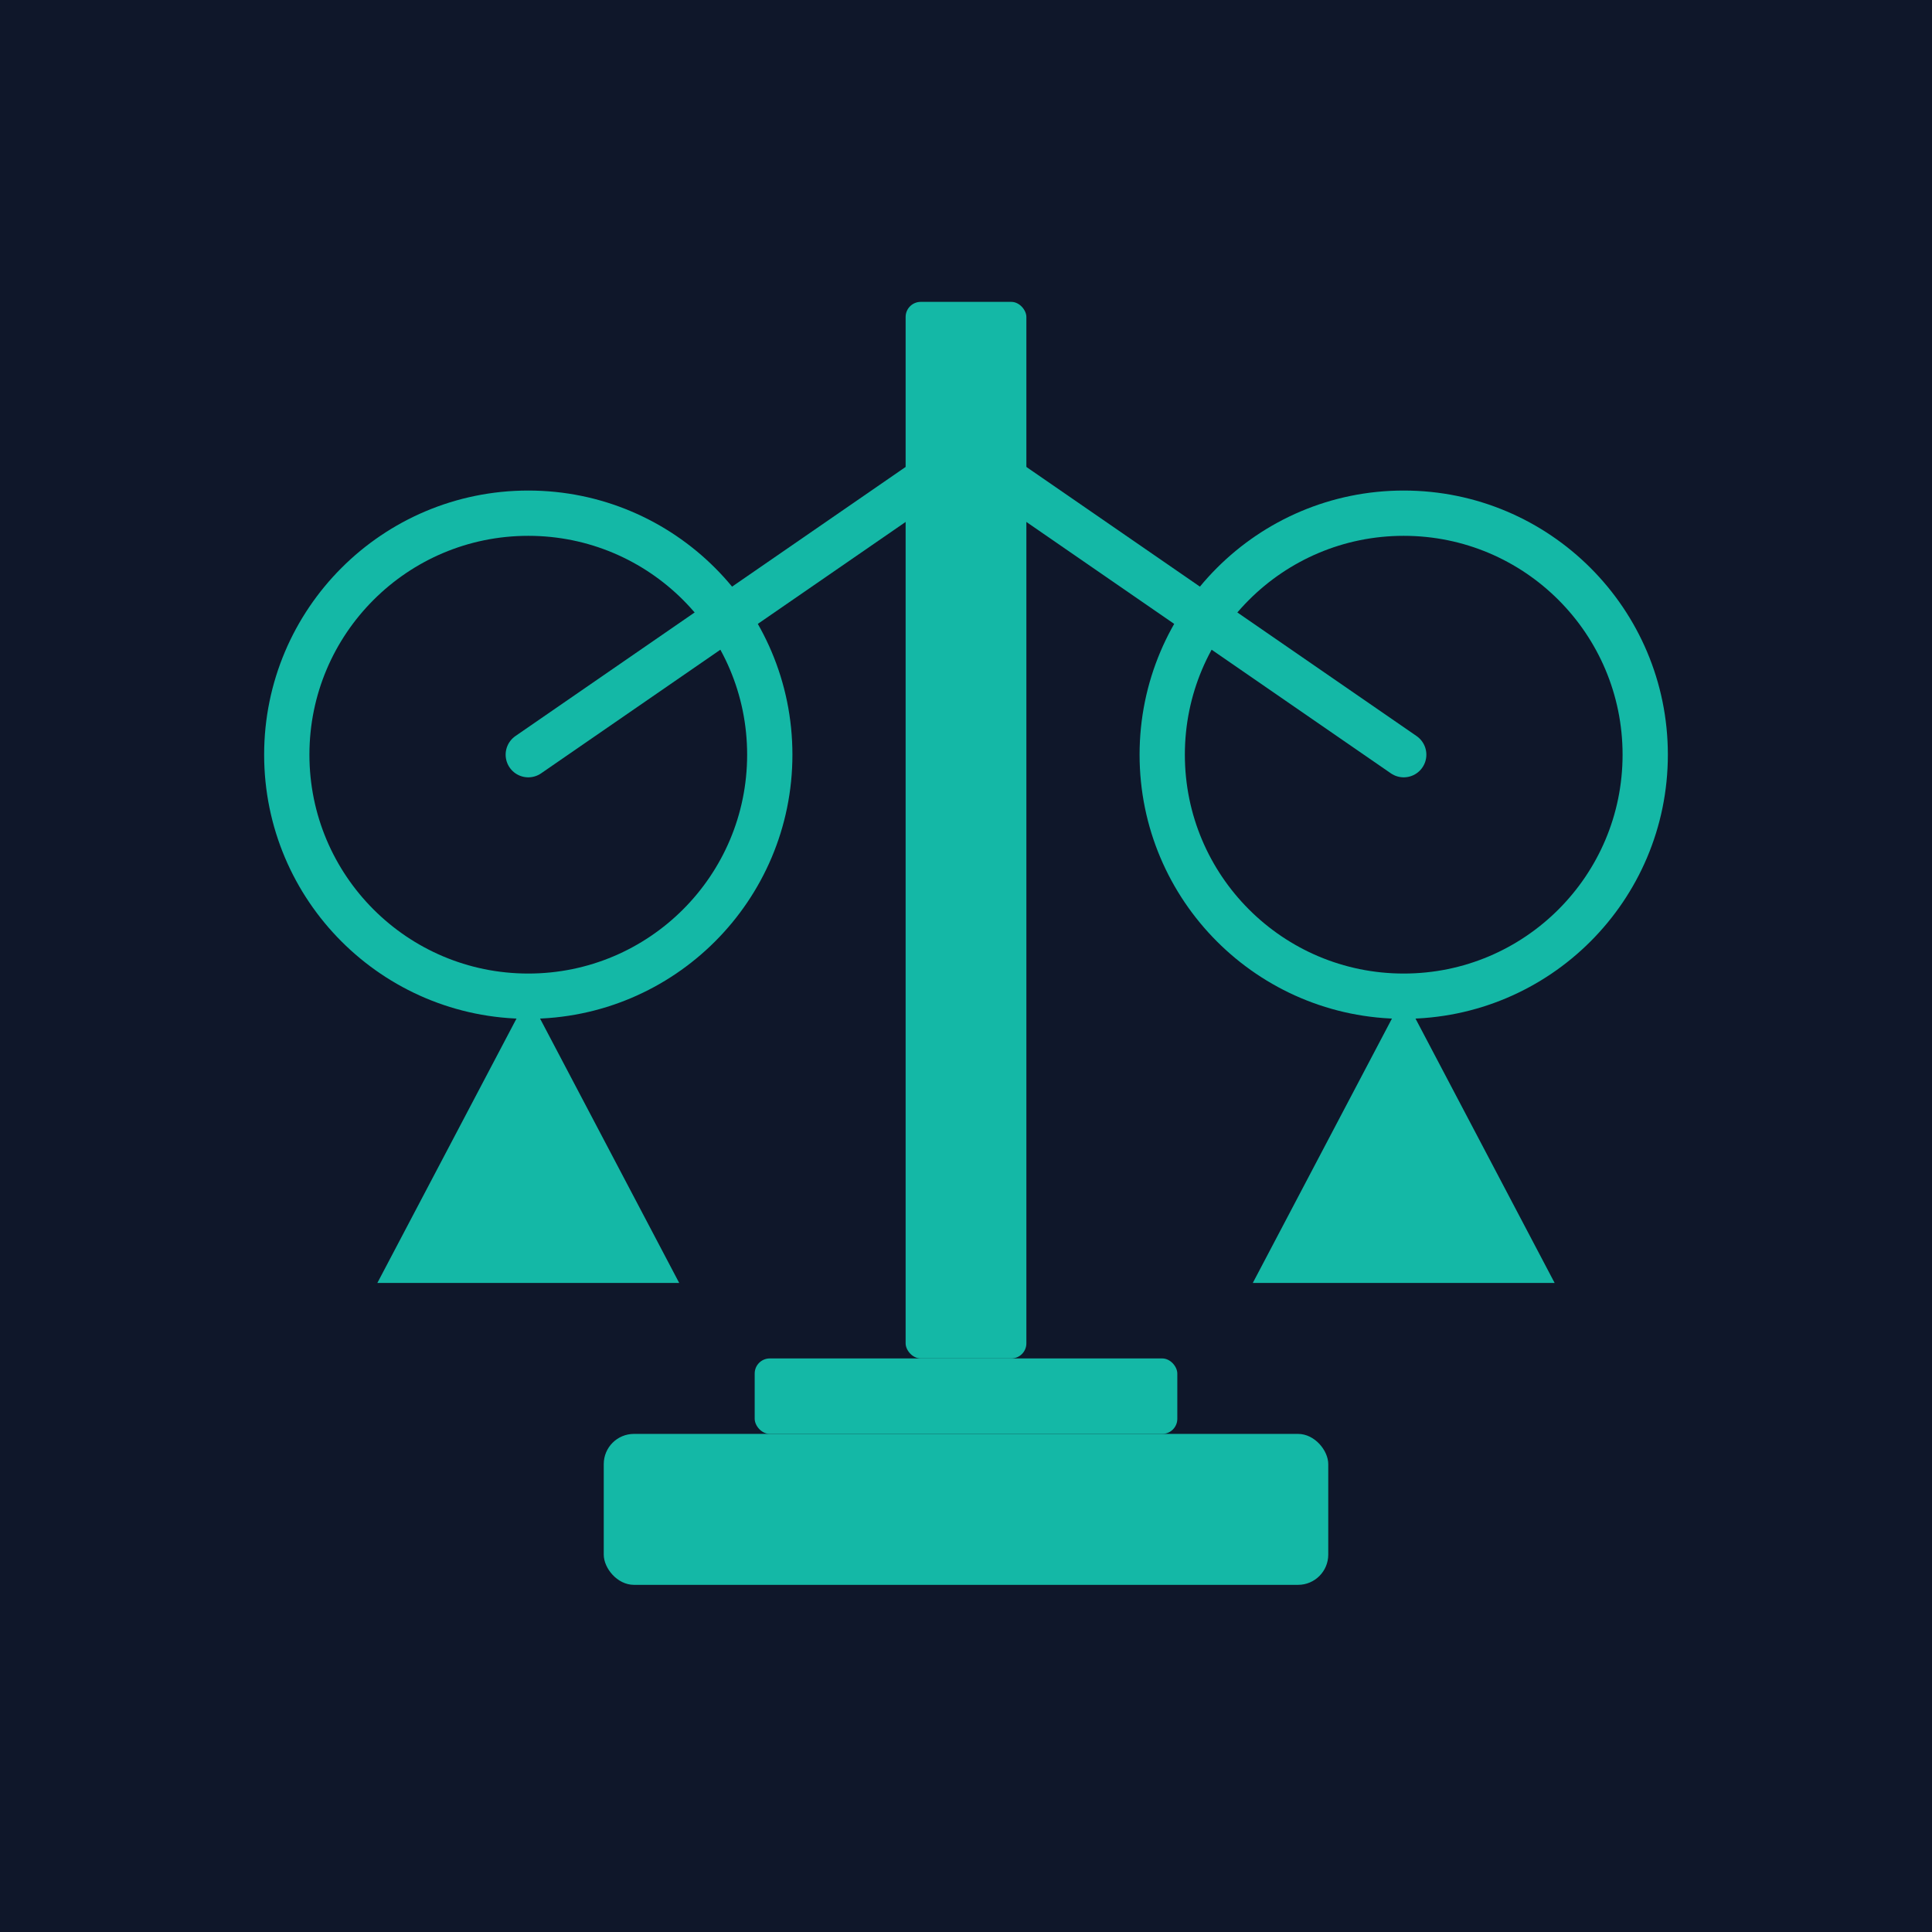
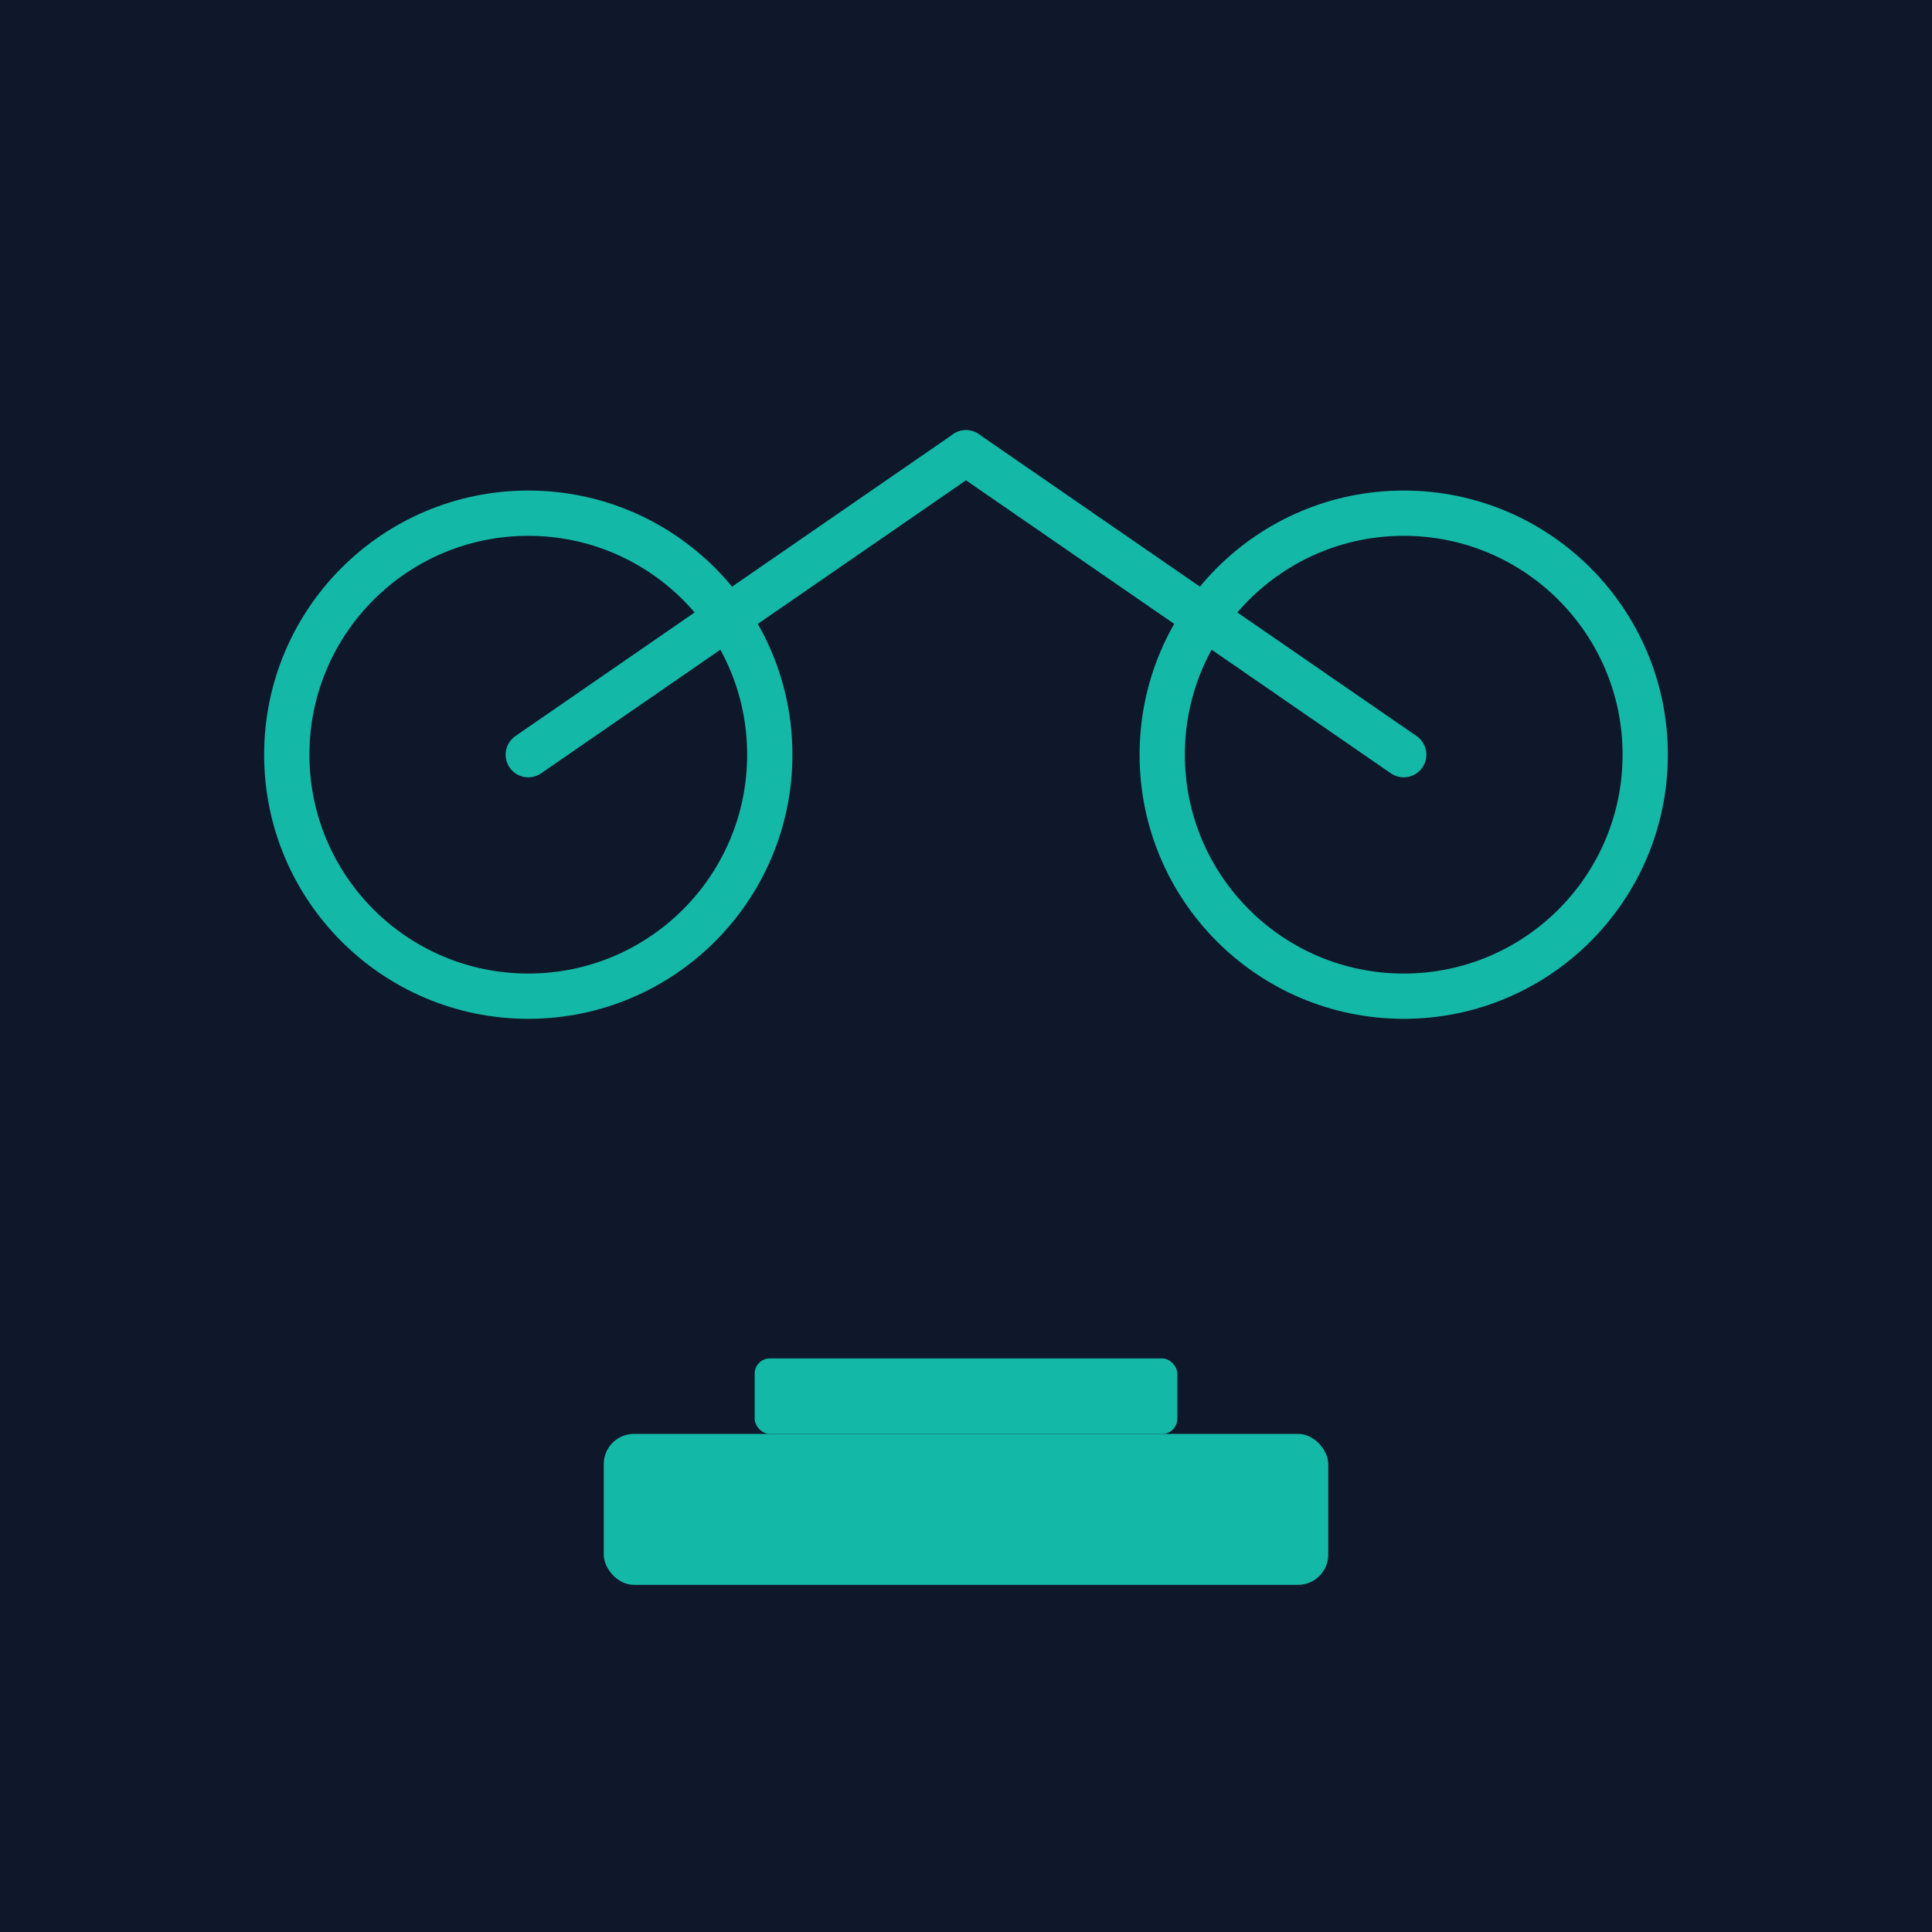
<svg xmlns="http://www.w3.org/2000/svg" viewBox="0 0 256 256">
  <rect width="256" height="256" fill="#0f172a" />
  <g fill="#14b8a6">
-     <rect x="120" y="40" width="16" height="140" rx="2" />
    <circle cx="70" cy="100" r="32" fill="none" stroke="#14b8a6" stroke-width="6" />
    <circle cx="186" cy="100" r="32" fill="none" stroke="#14b8a6" stroke-width="6" />
-     <path d="M70 132 L50 170 L90 170 Z" />
-     <path d="M186 132 L166 170 L206 170 Z" />
+     <path d="M186 132 L166 170 Z" />
    <line x1="70" y1="100" x2="128" y2="60" stroke="#14b8a6" stroke-width="6" stroke-linecap="round" />
    <line x1="186" y1="100" x2="128" y2="60" stroke="#14b8a6" stroke-width="6" stroke-linecap="round" />
    <rect x="80" y="190" width="96" height="20" rx="4" />
    <rect x="100" y="180" width="56" height="10" rx="2" />
  </g>
</svg>